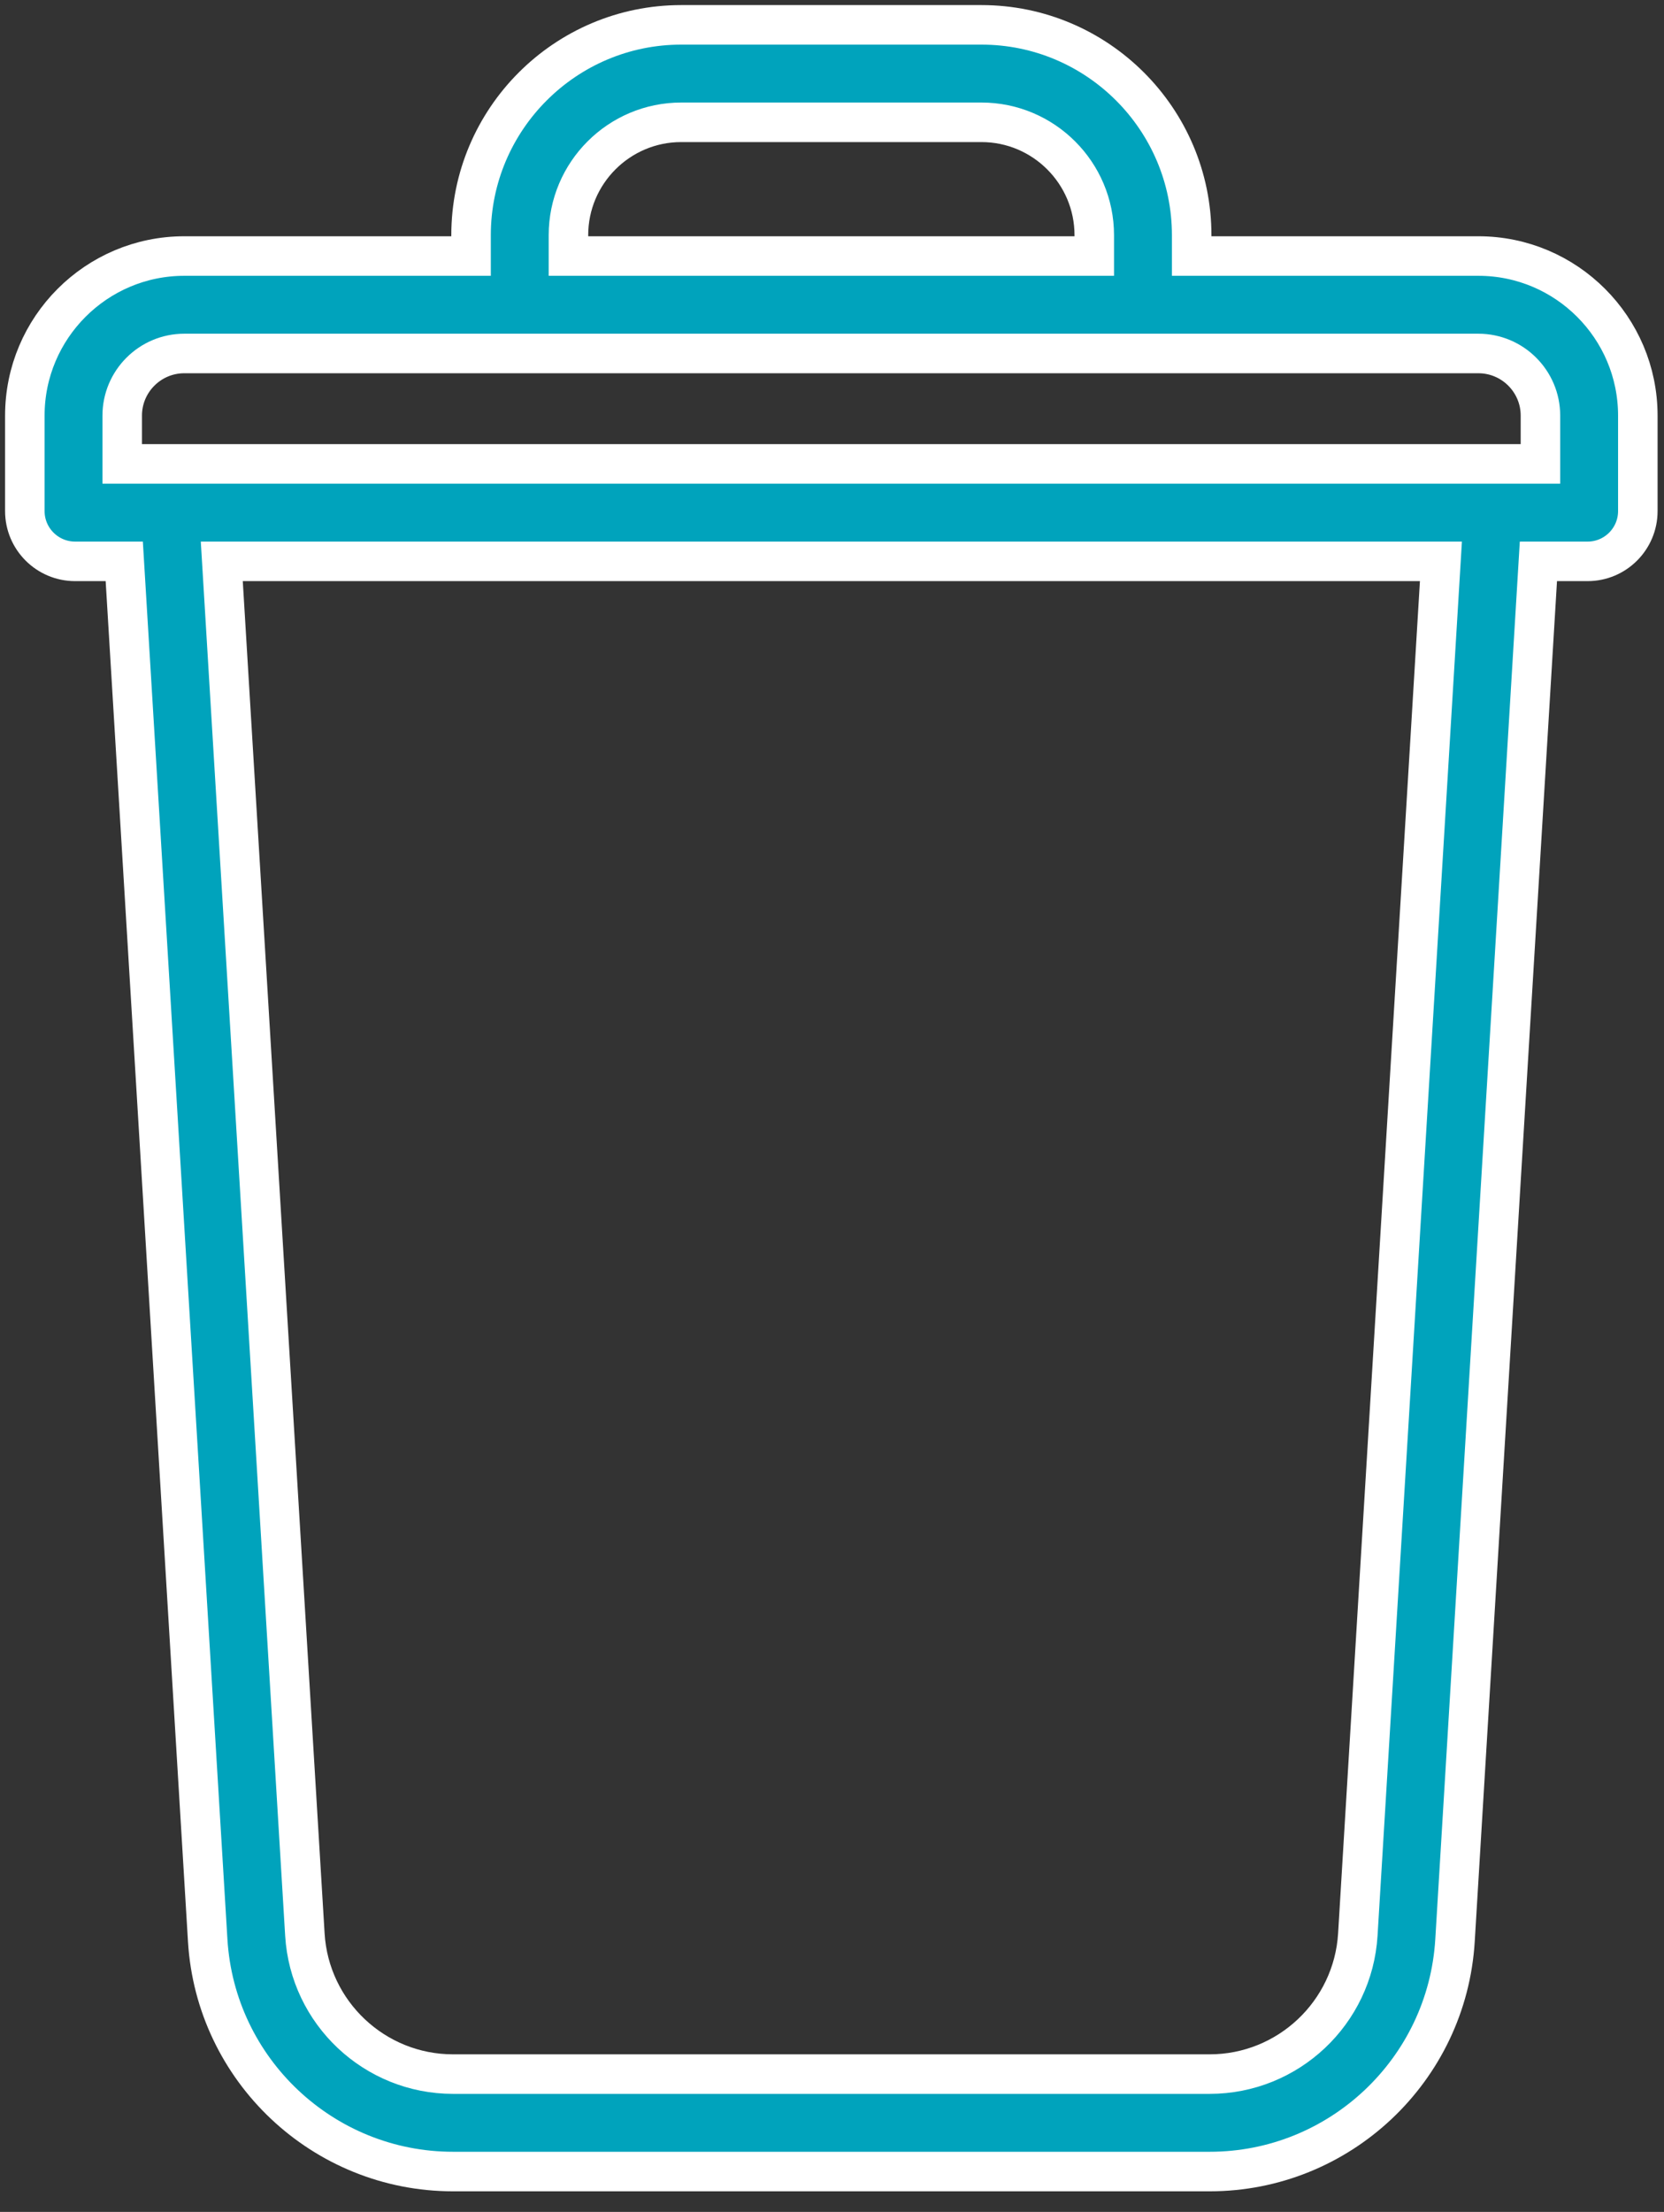
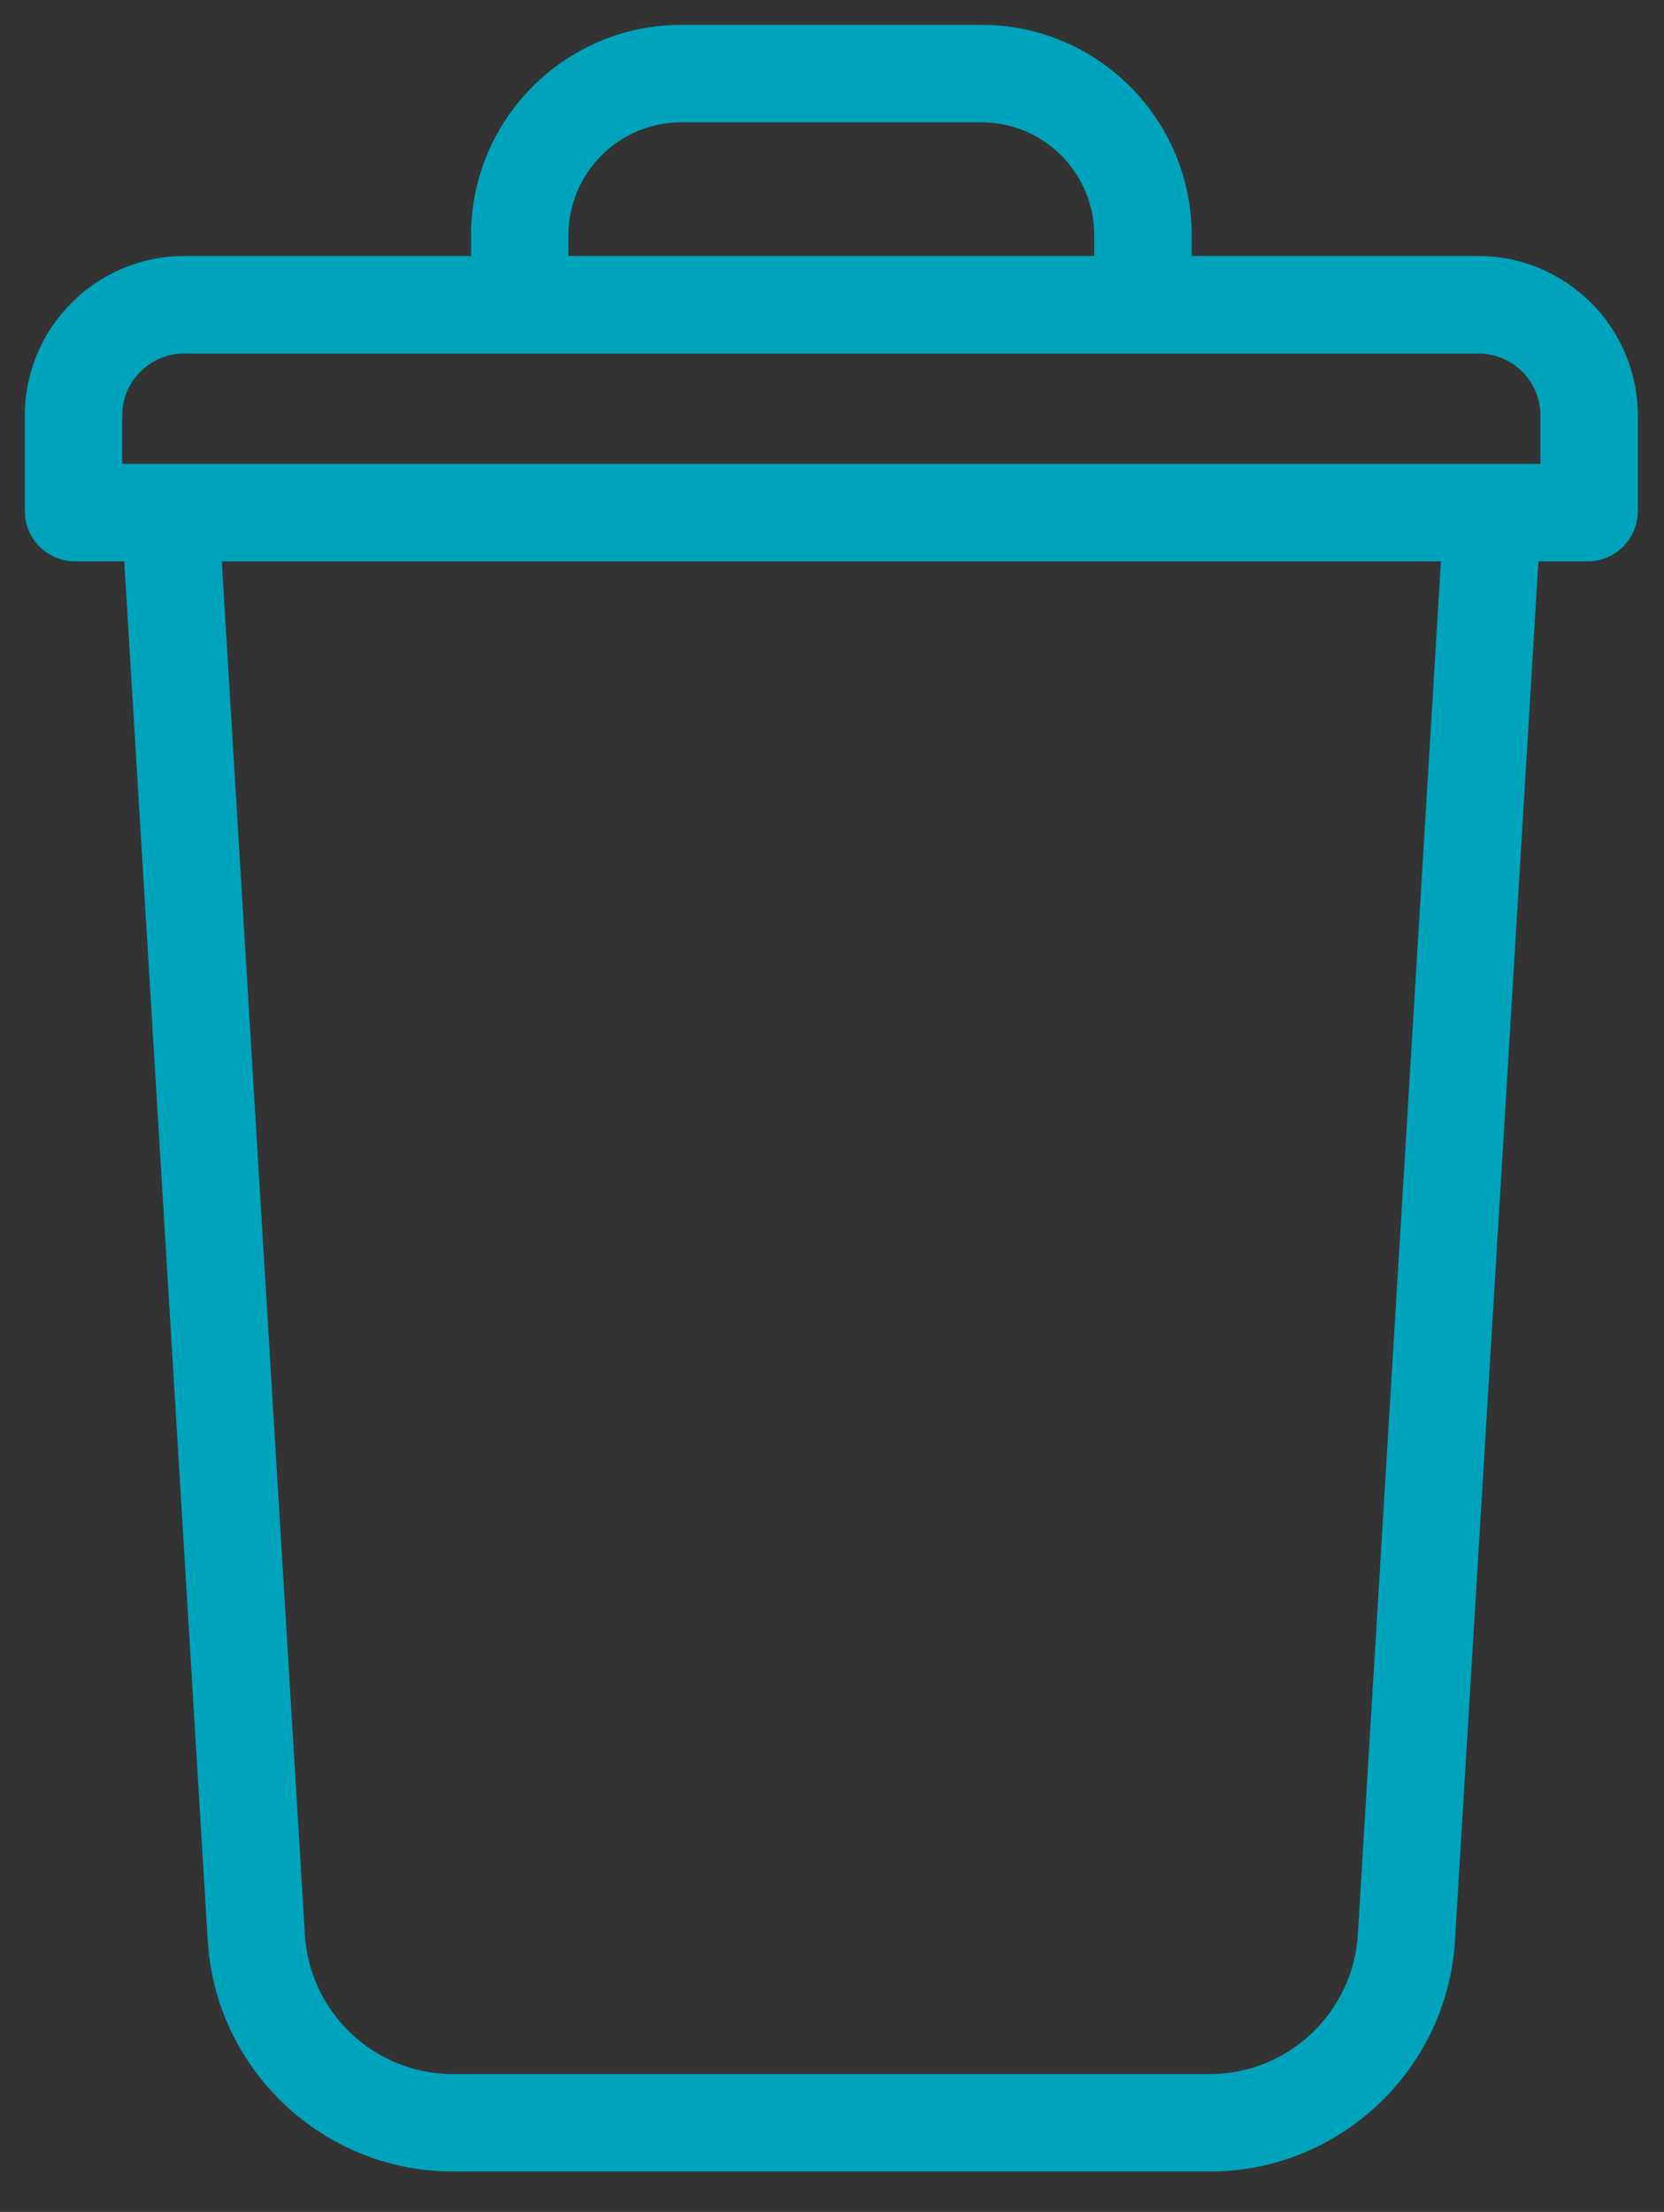
<svg xmlns="http://www.w3.org/2000/svg" width="67px" height="89px" viewBox="0 0 67 89" version="1.1">
  <rect x="0" y="0" width="67" height="89" fill="#333333" stroke="none" />
  <title>F0CF5CFD-44B0-4E51-AAF7-5485DE796065</title>
  <desc>Created with sketchtool.</desc>
  <g id="Page-1" stroke="none" stroke-width="1" fill="none" fill-rule="evenodd">
    <g id="Viirusevaba-keskkonna-tagamine" transform="translate(-1008, -1723)">
      <g id="9" transform="translate(1009, 1724)">
        <path d="M53.672,76.84 C53.48,79.989 50.861,82.454 47.708,82.454 L17.24,82.454 C14.085,82.454 11.466,79.989 11.276,76.84 L7.93,21.587 L57.018,21.587 L53.672,76.84 Z M3.921,15.721 C3.921,14.344 5.042,13.223 6.419,13.223 L17.967,13.223 L46.982,13.223 L58.527,13.223 C59.904,13.223 61.025,14.344 61.025,15.721 L61.025,17.666 L3.921,17.666 L3.921,15.721 Z M21.888,8.463 C21.888,5.958 23.925,3.921 26.429,3.921 L38.517,3.921 C41.021,3.921 43.06,5.958 43.06,8.463 L43.06,9.302 L21.888,9.302 L21.888,8.463 Z M58.527,9.302 L46.982,9.302 L46.982,8.463 C46.982,3.796 43.185,0 38.517,0 L26.429,0 C21.763,0 17.967,3.796 17.967,8.463 L17.967,9.302 L6.419,9.302 C2.88,9.302 -1.18629744e-13,12.182 -1.18629744e-13,15.721 L-1.18629744e-13,19.565 C-1.18629744e-13,20.68 0.908,21.587 2.024,21.587 L4.003,21.587 L7.363,77.075 C7.678,82.291 12.017,86.375 17.24,86.375 L47.708,86.375 C52.931,86.375 57.27,82.291 57.585,77.075 L60.943,21.587 L62.924,21.587 C64.04,21.587 64.946,20.68 64.946,19.565 L64.946,15.721 C64.946,12.182 62.066,9.302 58.527,9.302 L58.527,9.302 Z" id="Fill-304" fill="#00A3BC" />
-         <path d="M53.672,76.84 C53.48,79.989 50.861,82.454 47.708,82.454 L17.24,82.454 C14.085,82.454 11.466,79.989 11.276,76.84 L7.93,21.587 L57.018,21.587 L53.672,76.84 Z M3.921,15.721 C3.921,14.344 5.042,13.223 6.419,13.223 L17.967,13.223 L46.982,13.223 L58.527,13.223 C59.904,13.223 61.025,14.344 61.025,15.721 L61.025,17.666 L3.921,17.666 L3.921,15.721 Z M21.888,8.463 C21.888,5.958 23.925,3.921 26.429,3.921 L38.517,3.921 C41.021,3.921 43.06,5.958 43.06,8.463 L43.06,9.302 L21.888,9.302 L21.888,8.463 Z M58.527,9.302 L46.982,9.302 L46.982,8.463 C46.982,3.796 43.185,0 38.517,0 L26.429,0 C21.763,0 17.967,3.796 17.967,8.463 L17.967,9.302 L6.419,9.302 C2.88,9.302 -1.18629744e-13,12.182 -1.18629744e-13,15.721 L-1.18629744e-13,19.565 C-1.18629744e-13,20.68 0.908,21.587 2.024,21.587 L4.003,21.587 L7.363,77.075 C7.678,82.291 12.017,86.375 17.24,86.375 L47.708,86.375 C52.931,86.375 57.27,82.291 57.585,77.075 L60.943,21.587 L62.924,21.587 C64.04,21.587 64.946,20.68 64.946,19.565 L64.946,15.721 C64.946,12.182 62.066,9.302 58.527,9.302 Z" id="Stroke-306" stroke="#FFFFFF" stroke-width="1.591" />
      </g>
    </g>
  </g>
</svg>